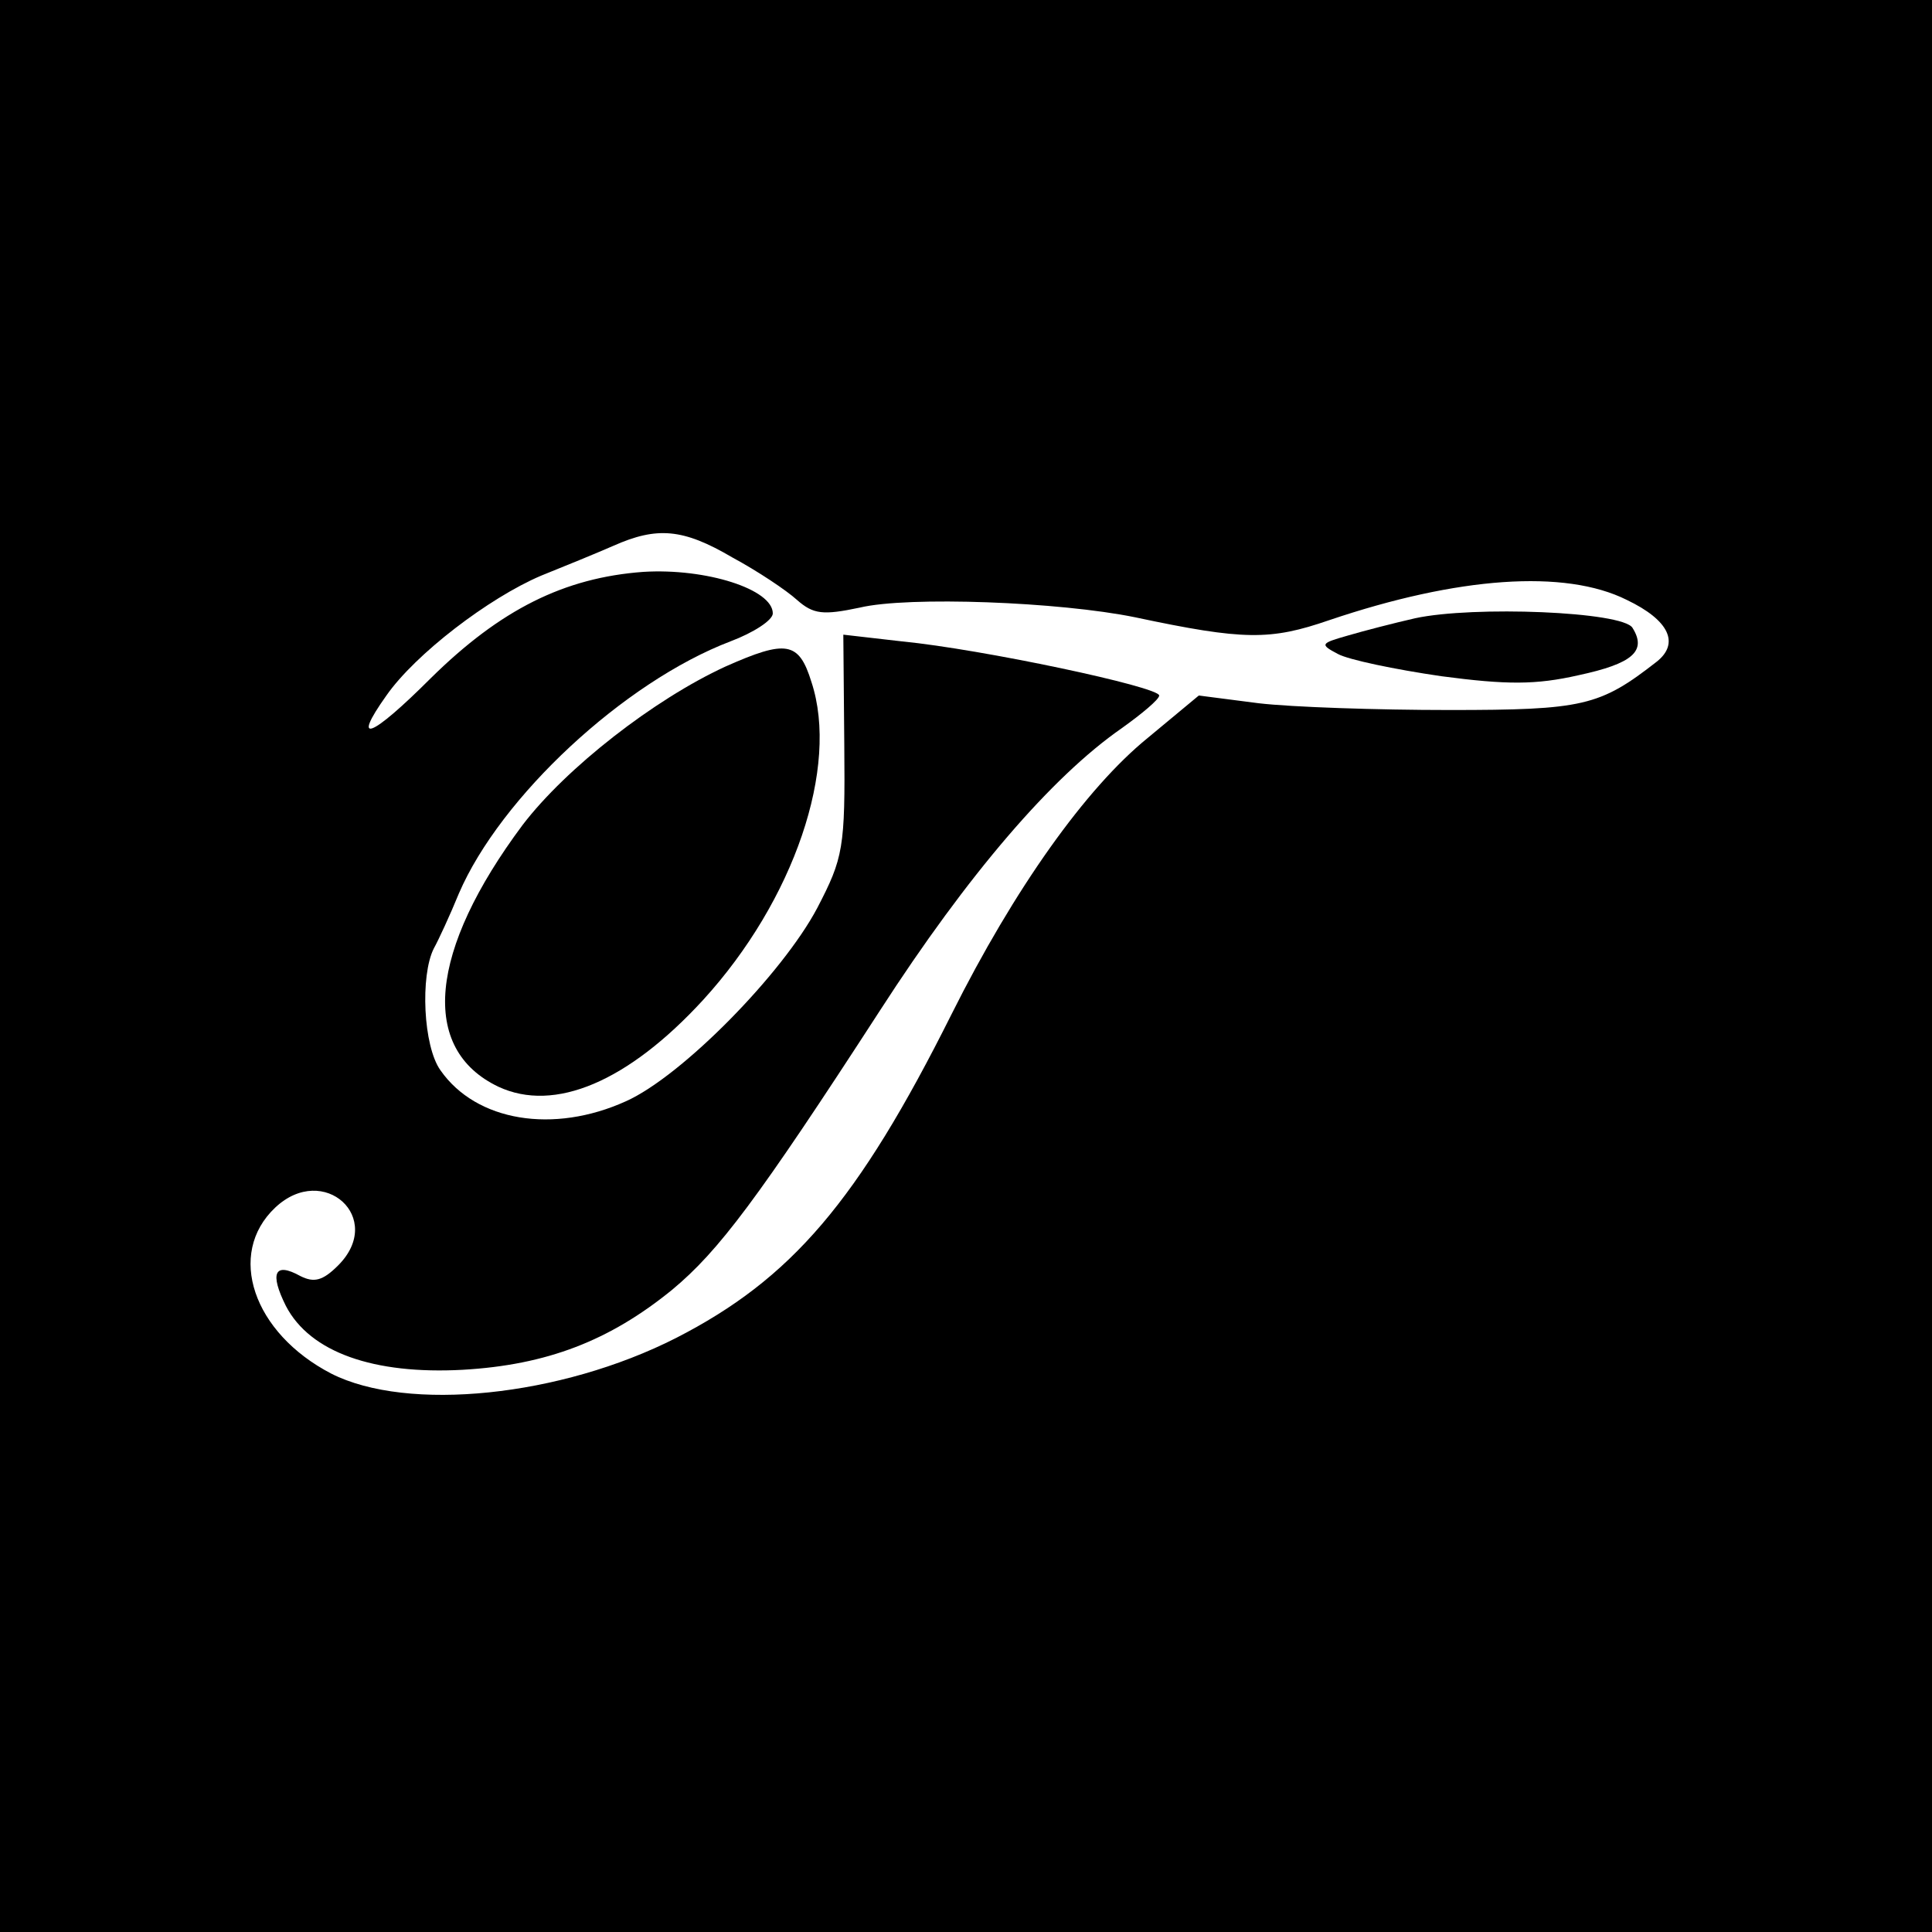
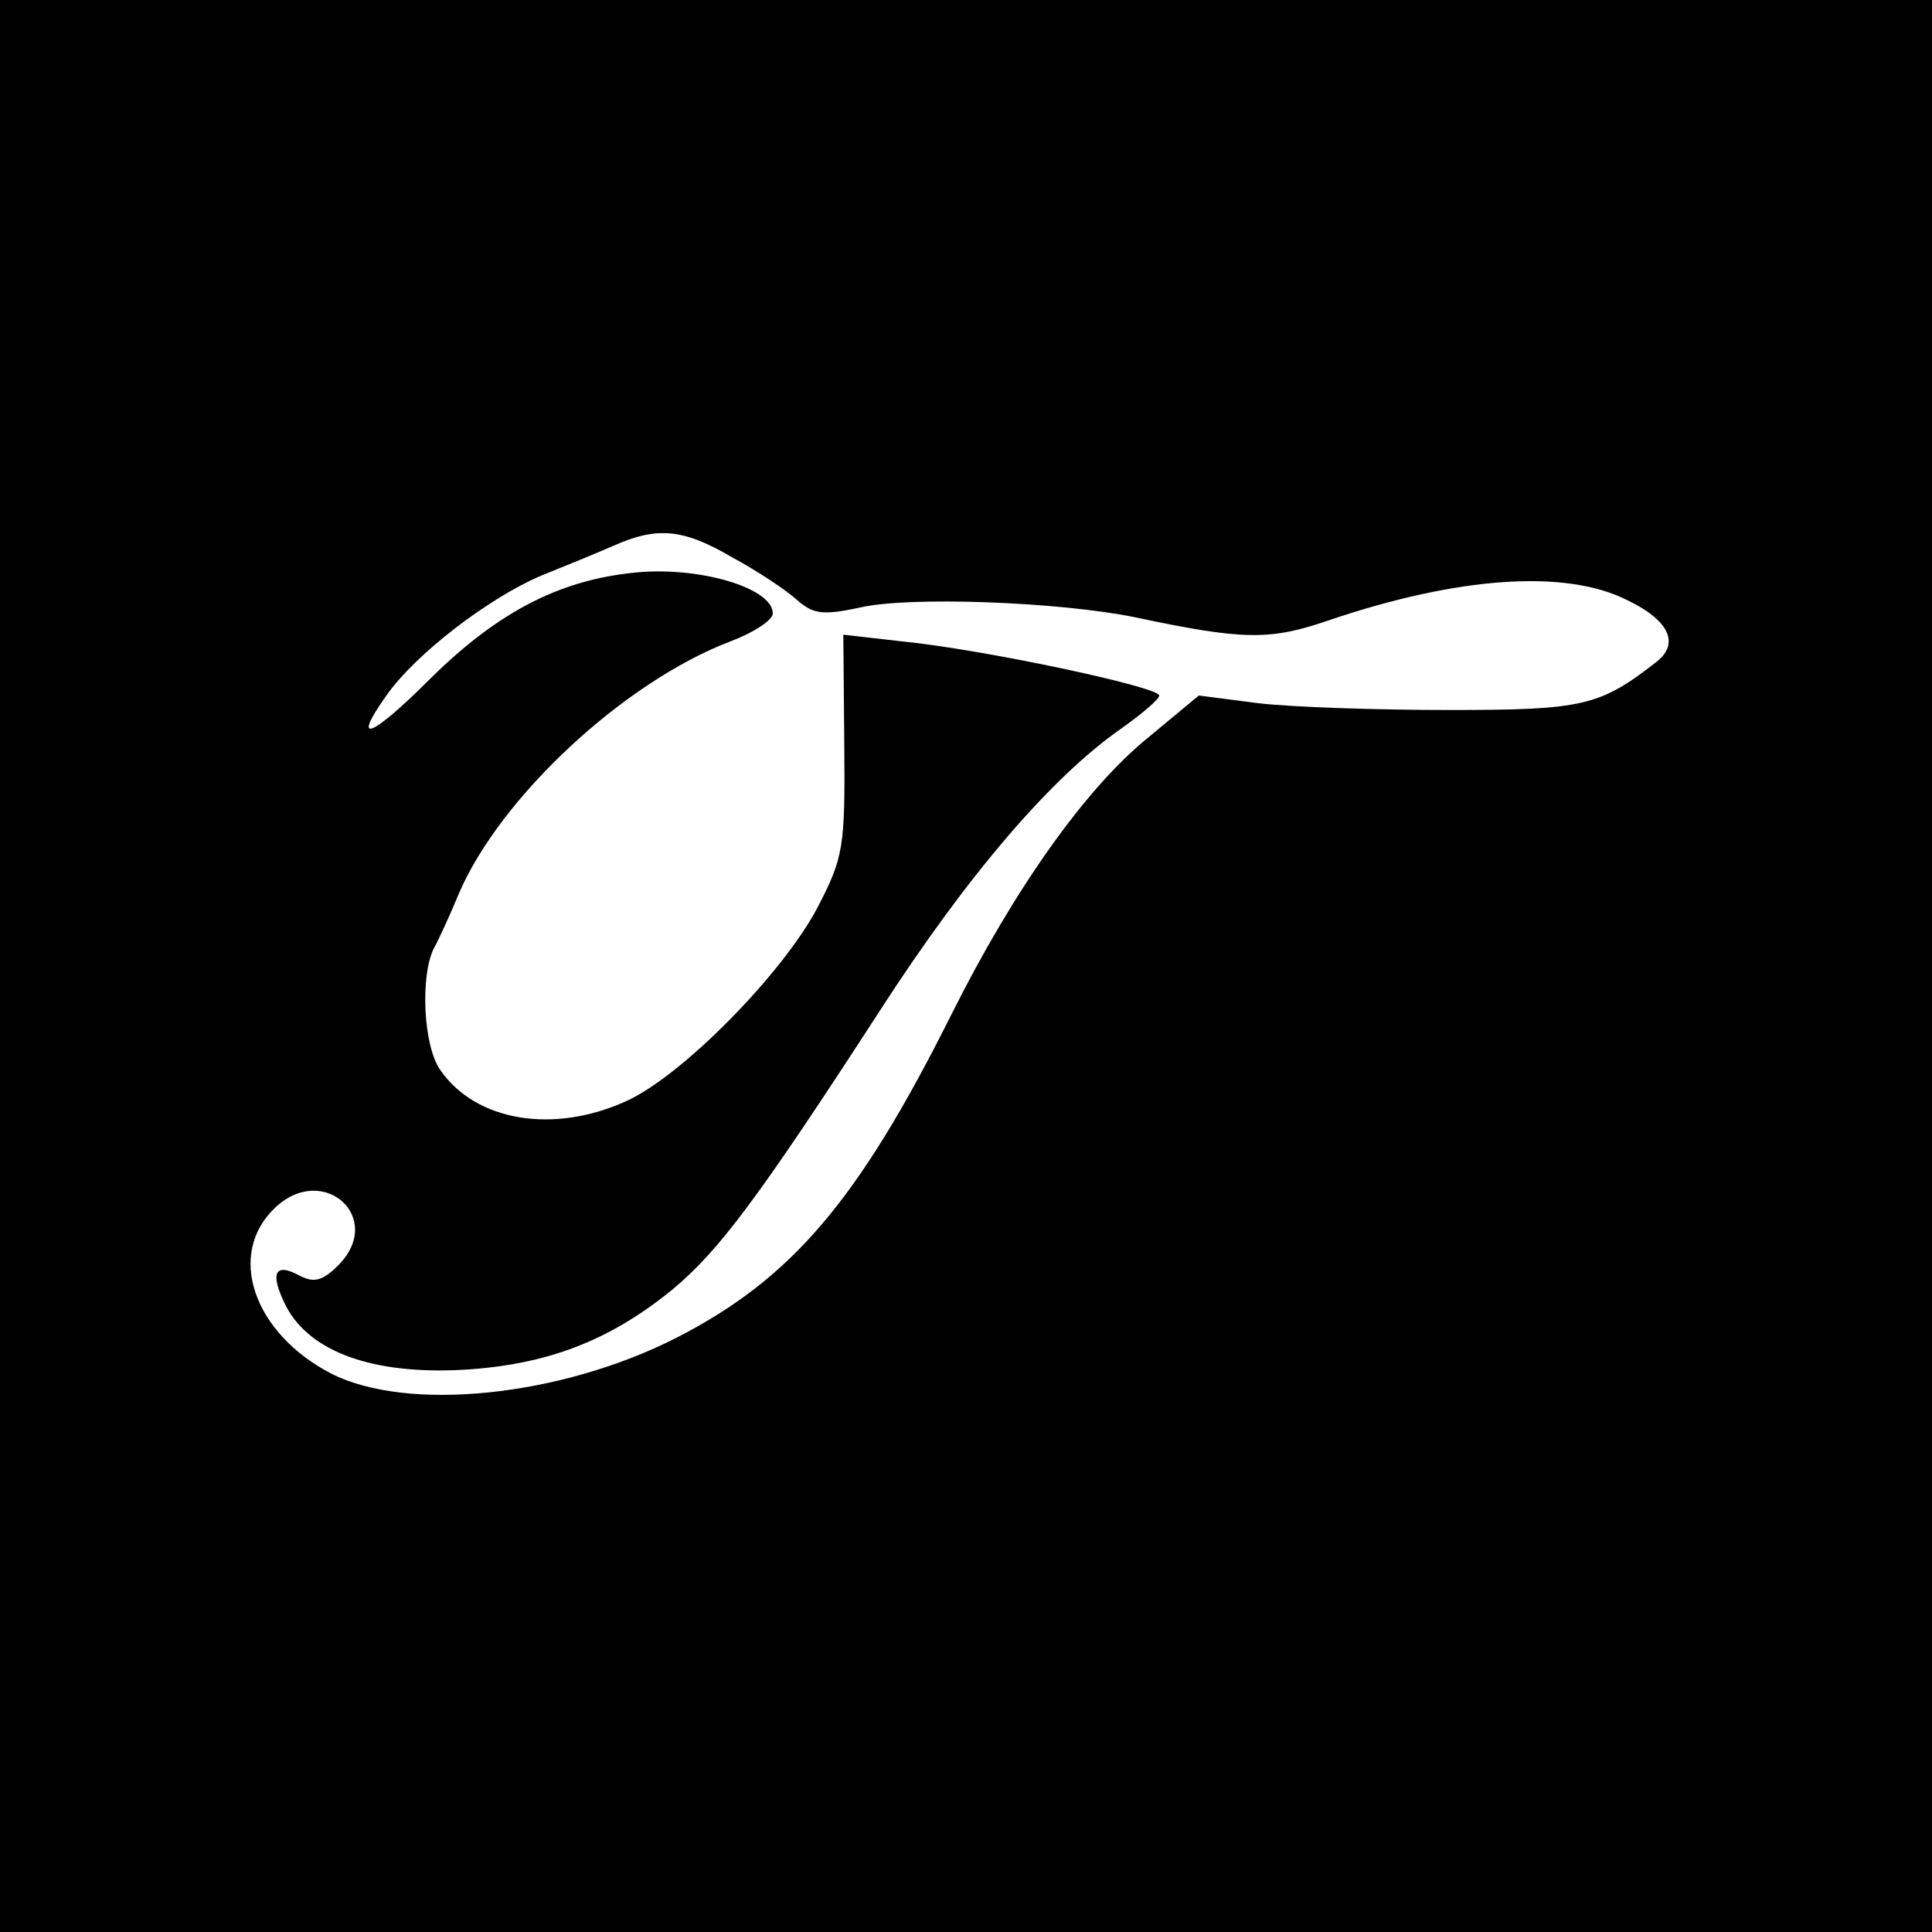
<svg xmlns="http://www.w3.org/2000/svg" version="1.0" width="200pt" height="200pt" viewBox="0 0 200 200" preserveAspectRatio="xMidYMid meet">
  <g transform="translate(0,200) scale(0.1,-0.1)" fill="#000000" stroke="none">
    <path d="M0 1000 l0 -1000 1000 0 1000 0 0 1000 0 1000 -1000 0 -1000 0 0 -1000z m758 423 c26 -14 56 -34 67 -44 17 -15 27 -16 65 -8 50 12 207 6 285 -10 113 -24 140 -24 201 -3 133 45 244 53 308 21 44 -21 55 -45 31 -64 -59 -46 -76 -50 -215 -50 -74 0 -163 3 -197 7 l-62 8 -53 -44 c-64 -52 -138 -156 -203 -286 -97 -194 -166 -274 -285 -335 -120 -61 -278 -77 -357 -37 -81 42 -109 124 -58 172 50 47 114 -11 65 -60 -16 -16 -25 -18 -39 -11 -27 15 -32 3 -15 -31 25 -48 91 -71 183 -66 87 5 152 30 217 83 48 40 88 93 215 289 91 141 178 242 250 292 21 15 39 30 39 34 0 9 -184 48 -266 56 l-61 7 1 -114 c1 -107 -1 -117 -28 -169 -36 -68 -140 -174 -198 -200 -75 -34 -155 -21 -192 32 -18 25 -21 98 -7 126 5 9 17 35 26 57 43 100 171 219 281 261 24 9 44 22 44 29 0 25 -69 47 -134 43 -82 -6 -148 -39 -220 -110 -62 -62 -83 -70 -46 -18 30 43 106 101 160 124 25 10 59 24 75 31 45 20 72 18 123 -12z" />
-     <path d="M1465 1360 c-22 -5 -53 -13 -70 -18 -28 -8 -29 -9 -10 -19 11 -6 59 -16 107 -23 68 -9 98 -9 142 1 56 12 71 25 56 49 -10 17 -165 23 -225 10z" />
-     <path d="M751 1310 c-74 -34 -165 -105 -210 -164 -97 -130 -107 -232 -25 -271 58 -27 134 5 212 90 94 103 141 241 112 329 -13 42 -26 44 -89 16z" />
+     <path d="M751 1310 z" />
  </g>
</svg>